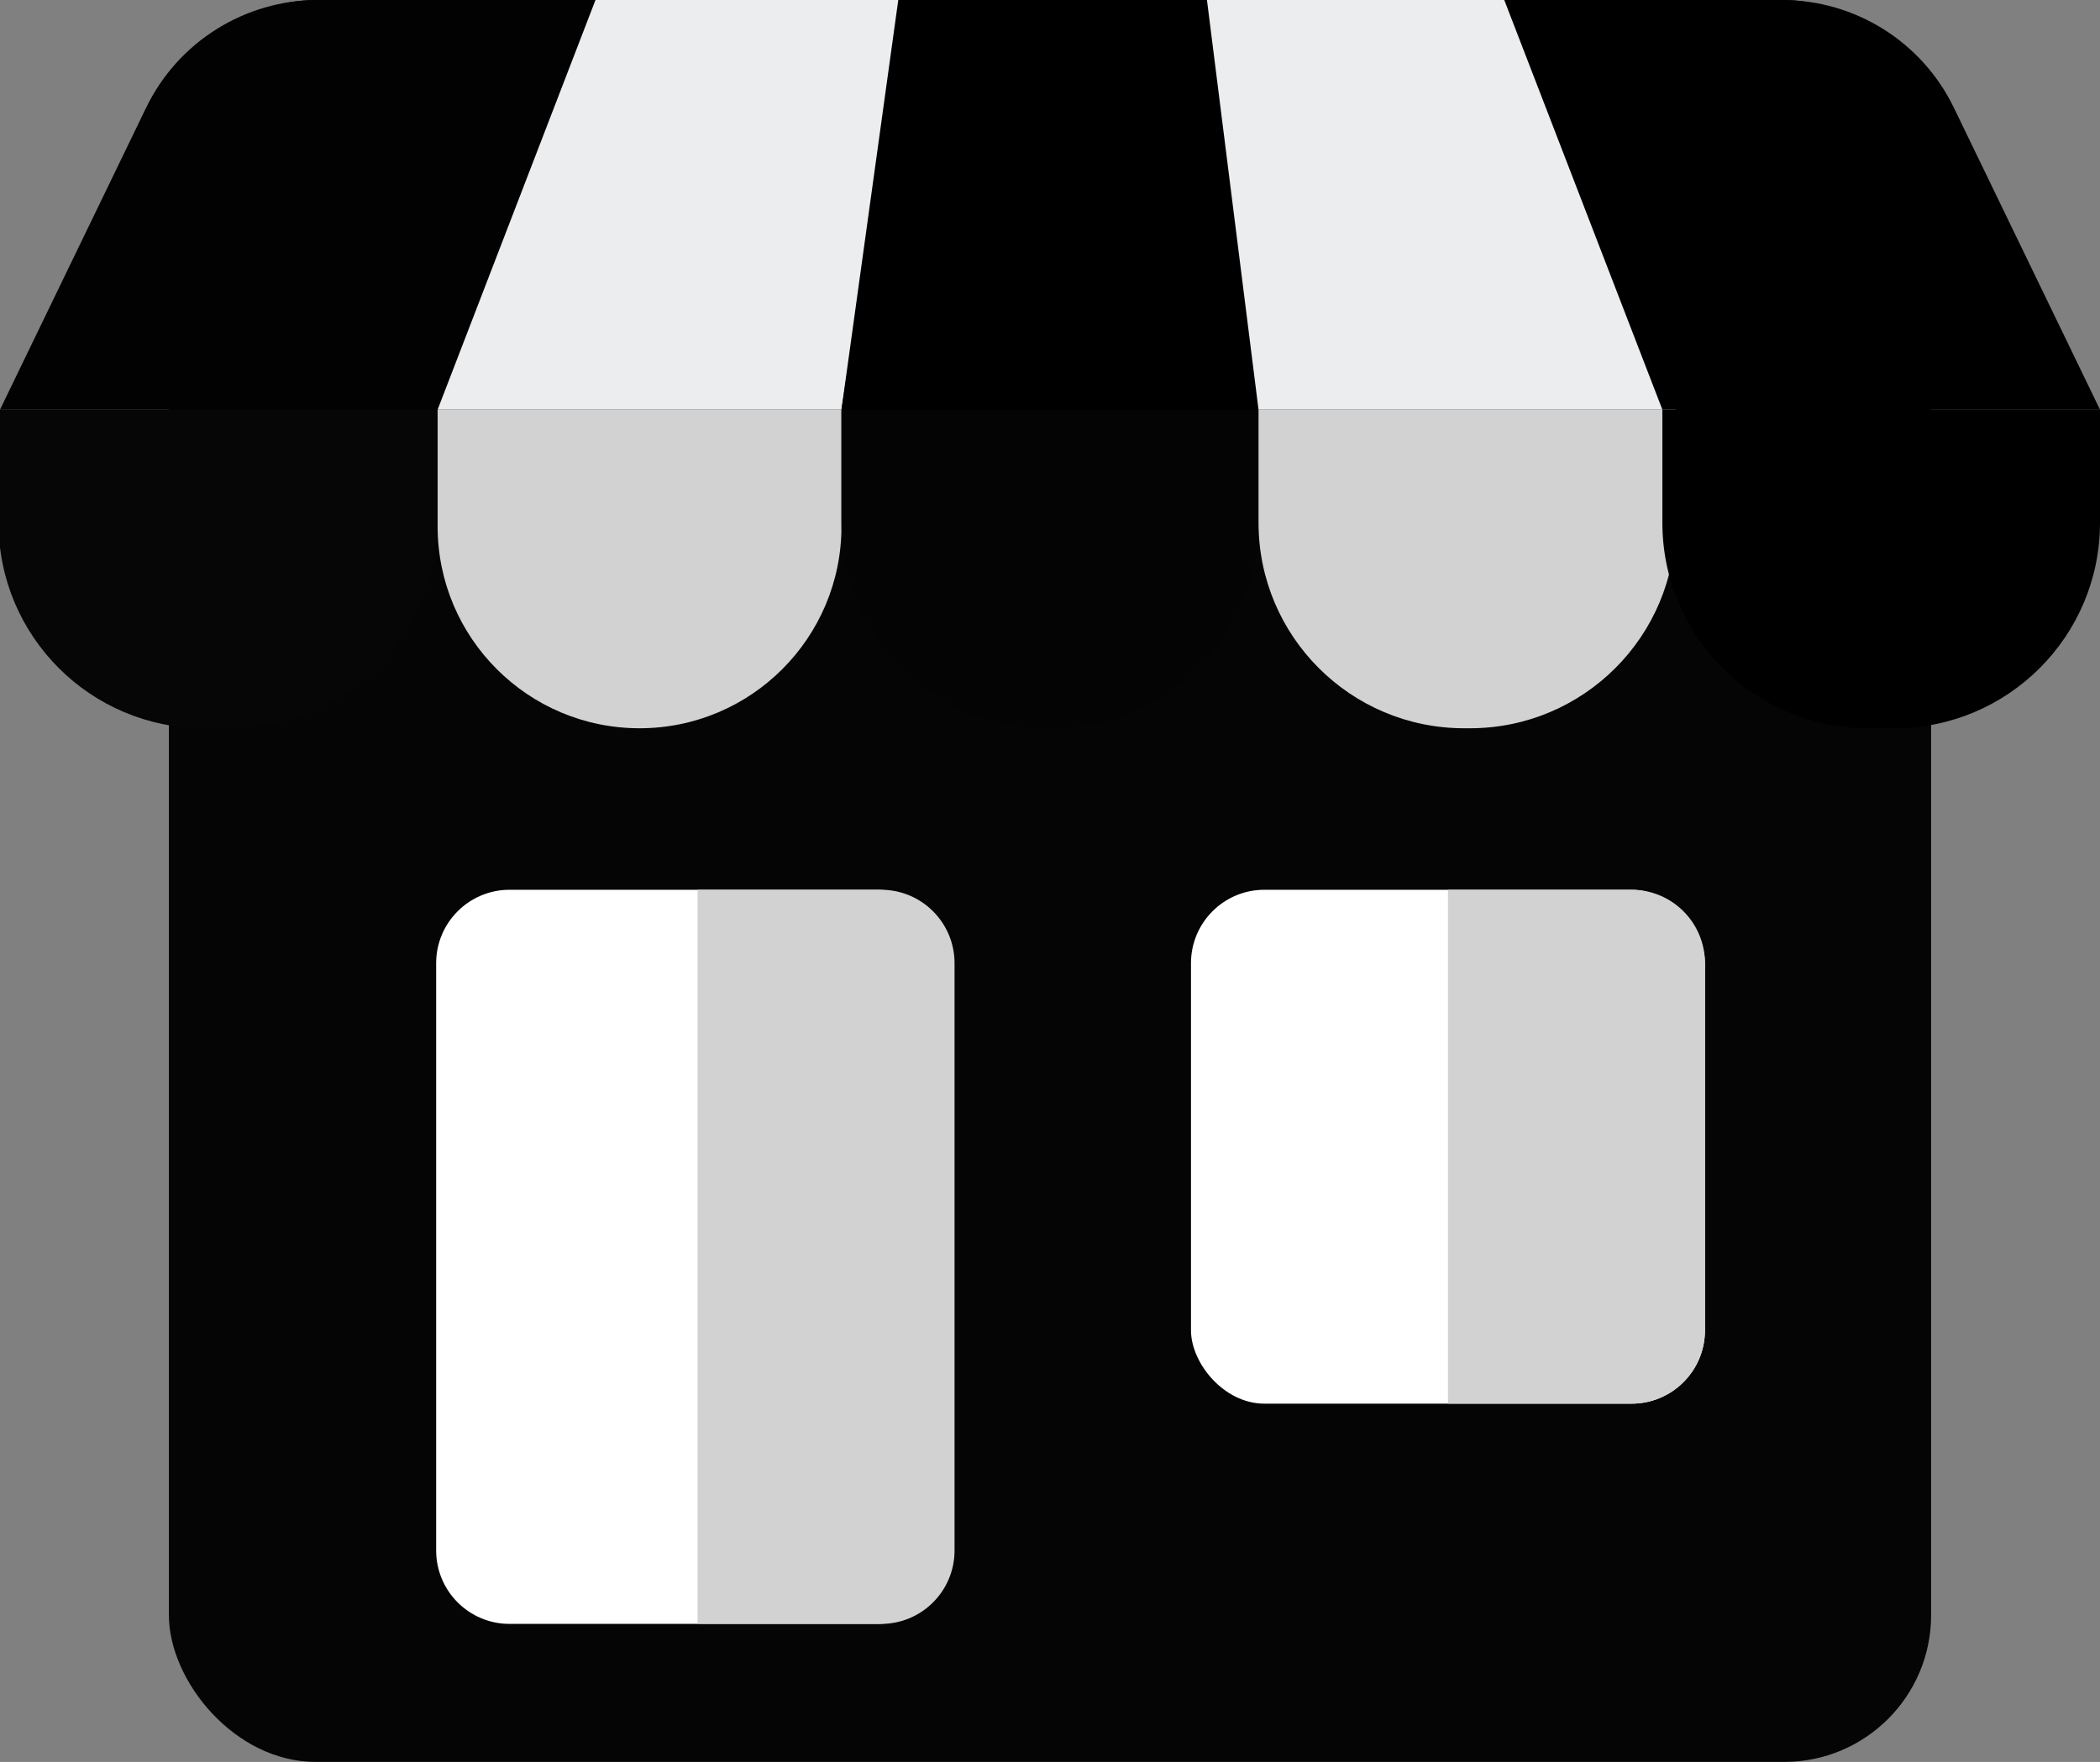
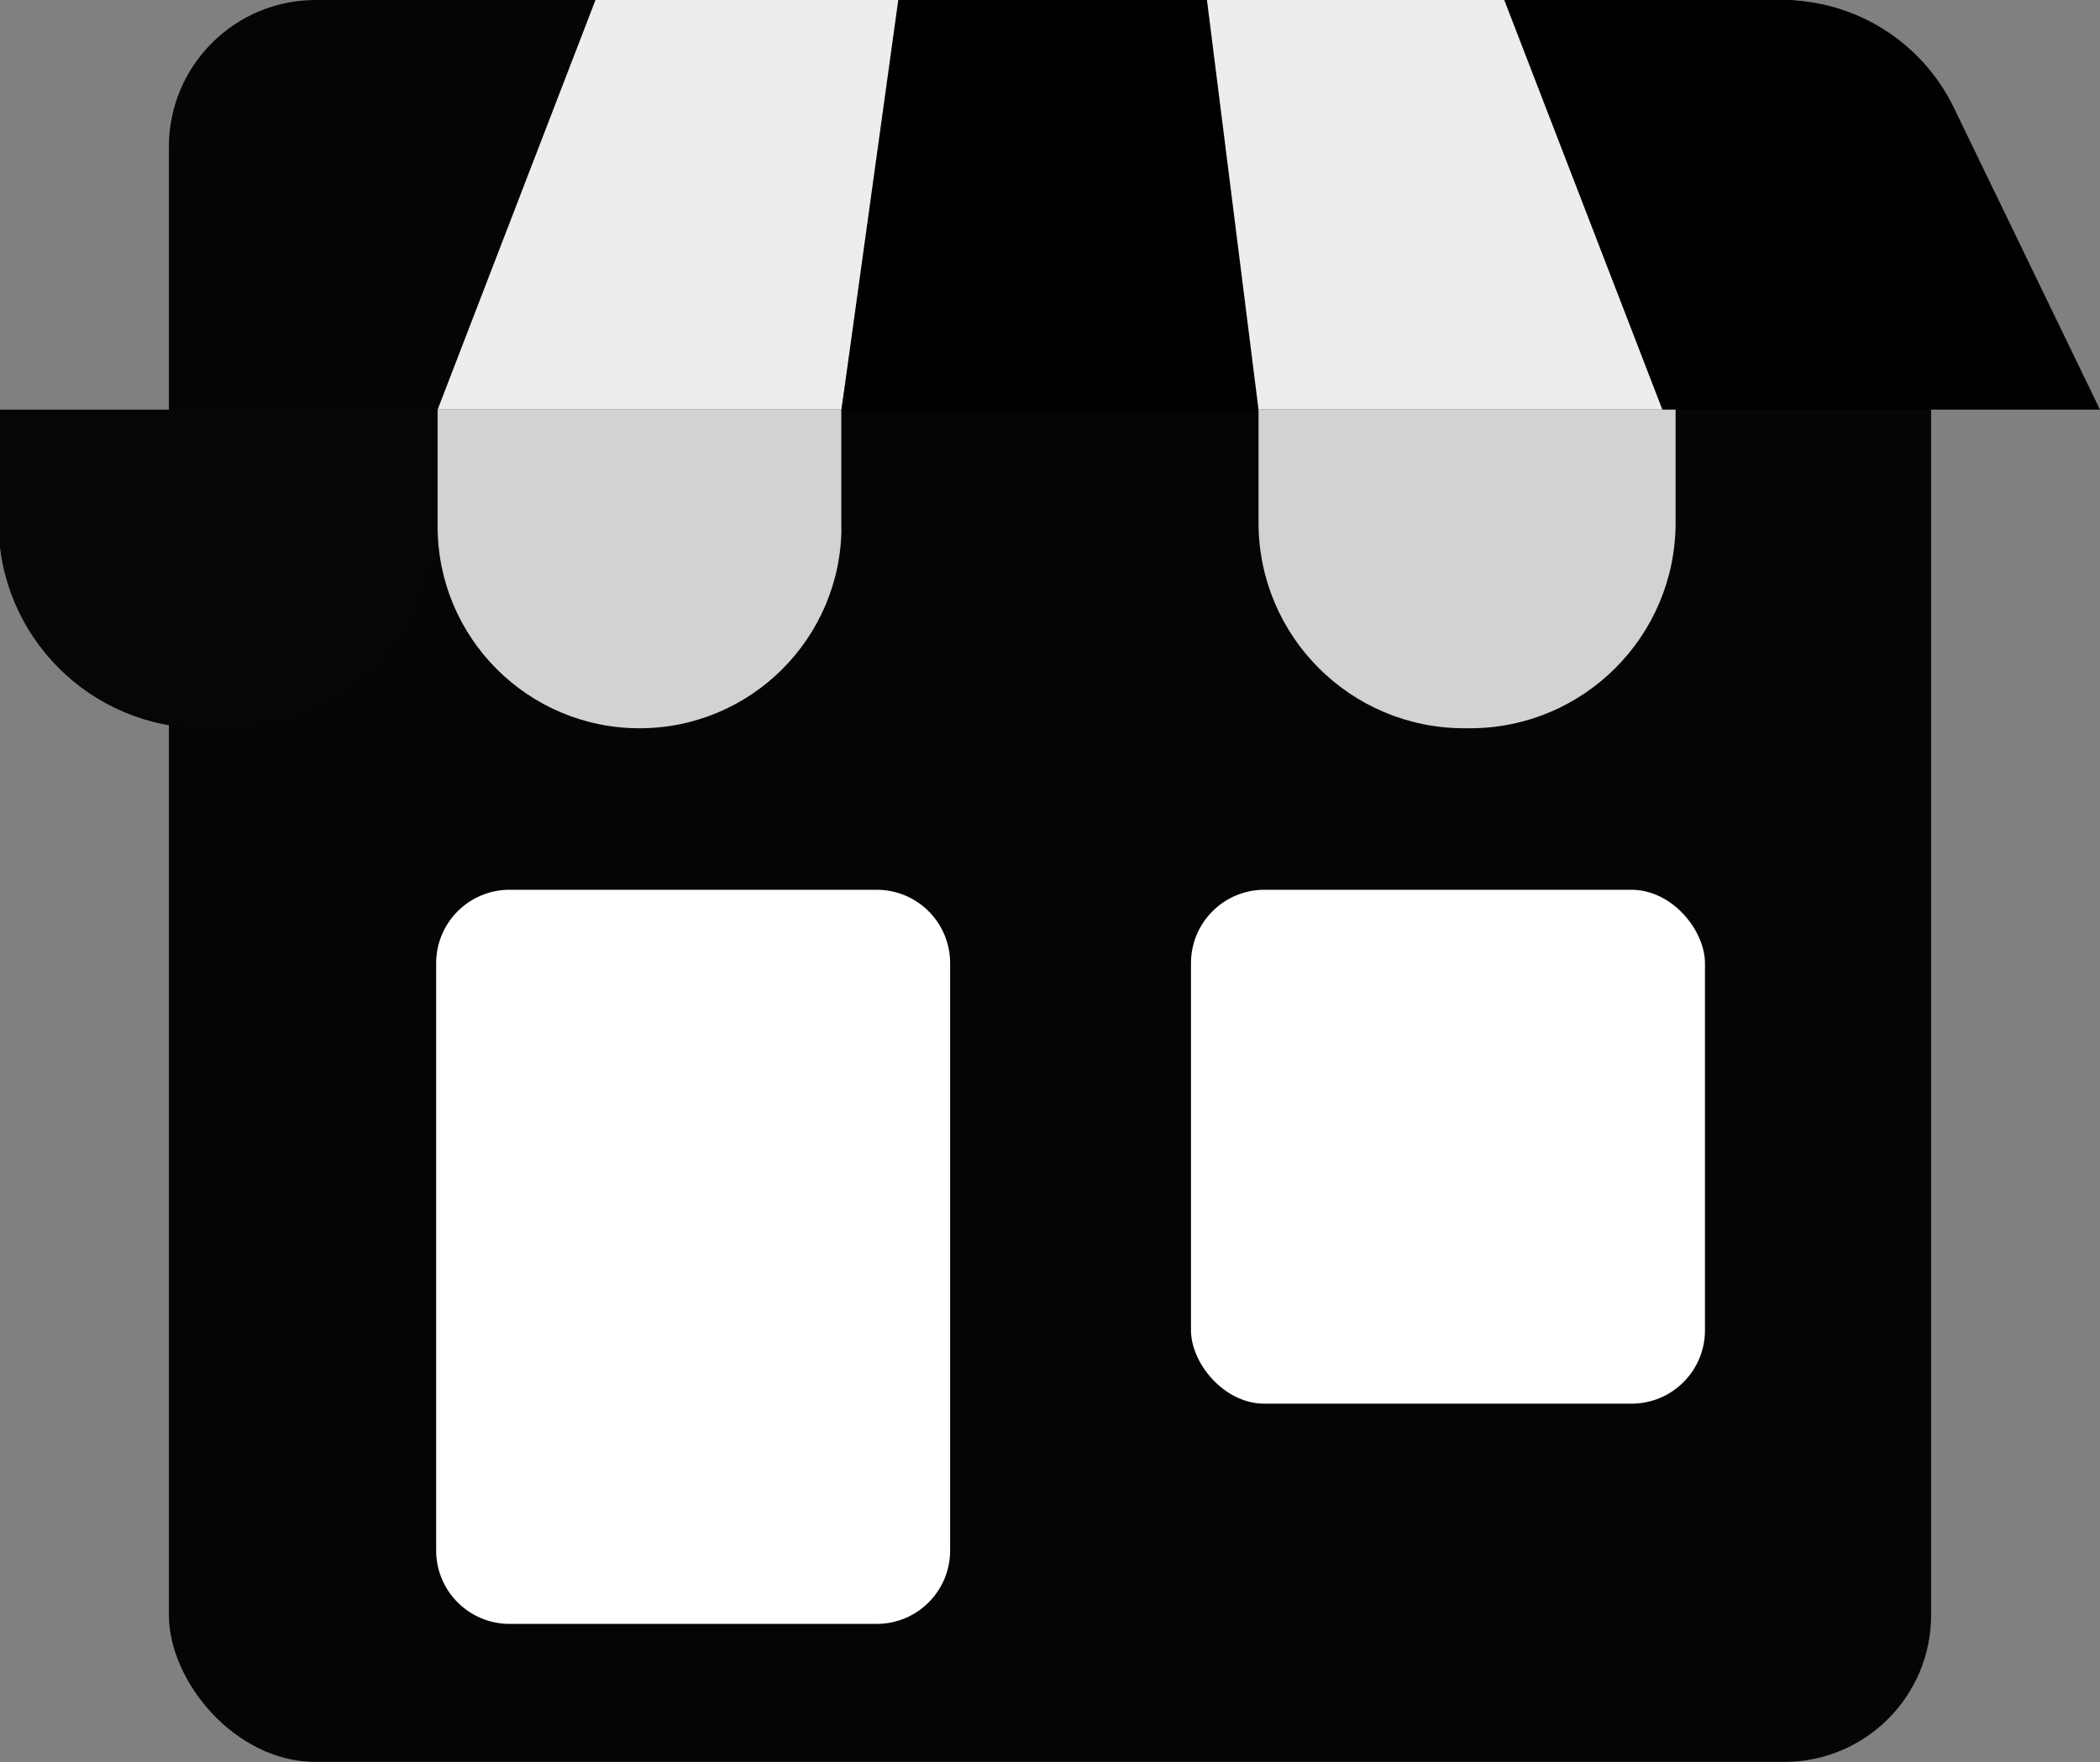
<svg xmlns="http://www.w3.org/2000/svg" width="1430" height="1200" viewBox="0 0 1430 1200" fill="none">
  <rect x="0" y="0" width="1430" height="1200" fill="#808080" stroke="none" />
  <rect x="115" width="1200" height="1200" rx="100" fill="#050505" />
  <g clip-path="url(#clip0_264_1228)">
-     <path d="M99.495 73.377C121.207 28.505 166.667 0 216.516 0H408L298 279H0L99.495 73.377Z" fill="#020202" />
    <path d="M1330.51 73.377C1308.79 28.505 1263.33 0 1213.48 0H1022L1132 279H1430L1330.51 73.377Z" fill="black" />
    <path d="M405.5 0H615.5L573 279H298L405.5 0Z" fill="#EBEDEF" />
    <path d="M1024.33 0H814L856.567 279H1132L1024.33 0Z" fill="#EBEDEF" />
    <path d="M611.681 0H821.882L857 279H573L611.681 0Z" fill="black" />
    <path d="M-1 279H297V356C297 433.32 234.32 496 157 496H139C61.68 496 -1 433.32 -1 356V279Z" fill="#060606" />
    <path d="M298 279H573V358.5C573 434.439 511.439 496 435.5 496C359.561 496 298 434.439 298 358.5V279Z" fill="#D2D2D2" />
    <path d="M573 279H857V356C857 433.32 794.32 496 717 496H713C635.68 496 573 433.32 573 356V279Z" fill="#040404" />
    <path d="M857 279H1141V356C1141 433.32 1078.32 496 1001 496H997C919.68 496 857 433.32 857 356V279Z" fill="#D2D2D2" />
-     <path d="M1132 279H1430V356C1430 433.32 1367.32 496 1290 496H1272C1194.68 496 1132 433.32 1132 356V279Z" fill="black" />
  </g>
  <rect x="811" y="606" width="350" height="350" rx="50" fill="white" />
-   <path d="M986 606H1111C1138.61 606 1161 628.386 1161 656V906C1161 933.614 1138.61 956 1111 956H986V606Z" fill="#D2D2D2" />
  <path d="M297 656C297 628.386 319.386 606 347 606H597C624.614 606 647 628.386 647 656V1056C647 1083.61 624.614 1106 597 1106H347C319.386 1106 297 1083.61 297 1056V656Z" fill="white" />
-   <path d="M475 606H600C627.614 606 650 628.386 650 656V1056C650 1083.61 627.614 1106 600 1106H475V606Z" fill="#D2D2D2" />
  <defs>
    <clipPath id="clip0_264_1228">
      <rect width="1430" height="496" fill="white" />
    </clipPath>
  </defs>
</svg>